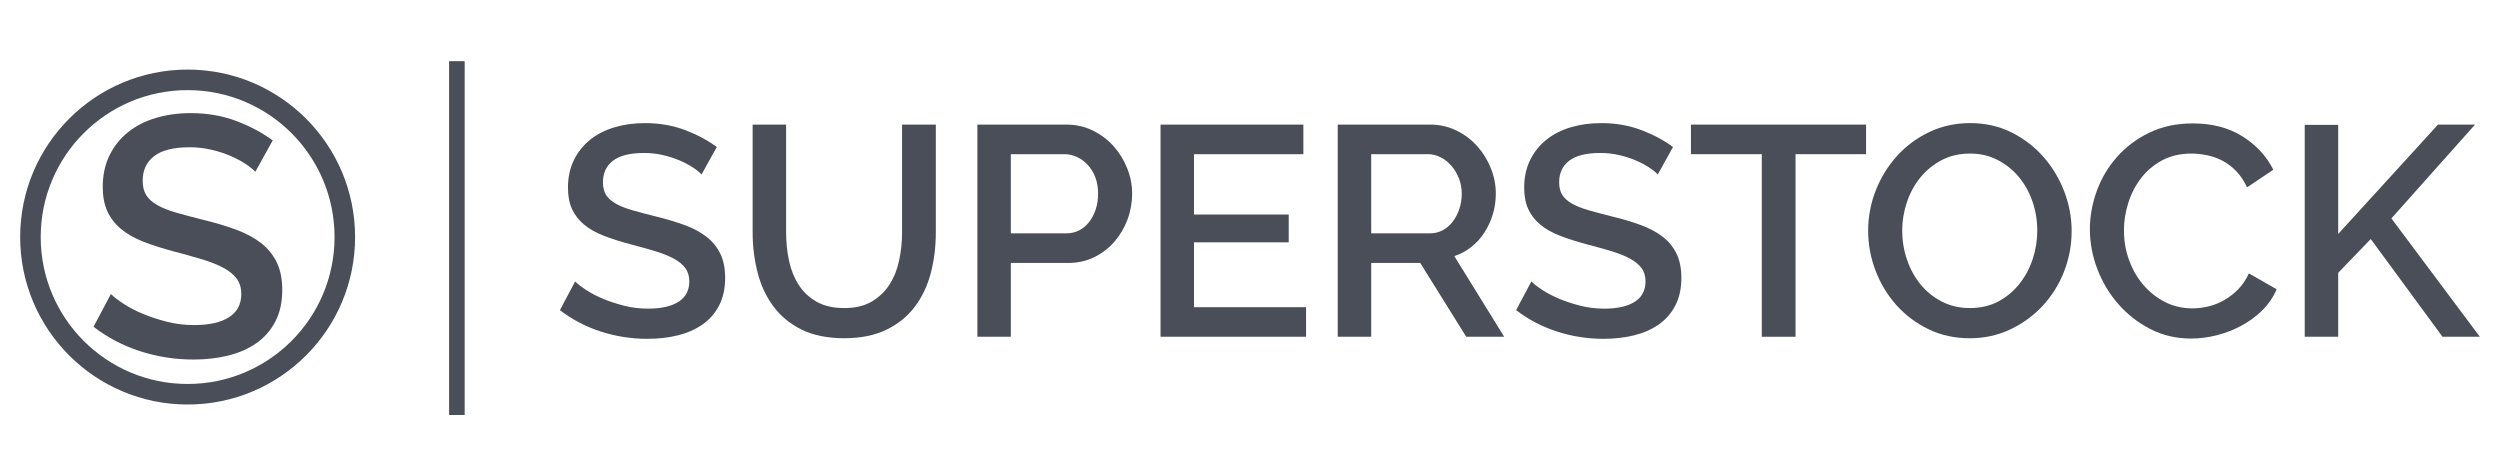
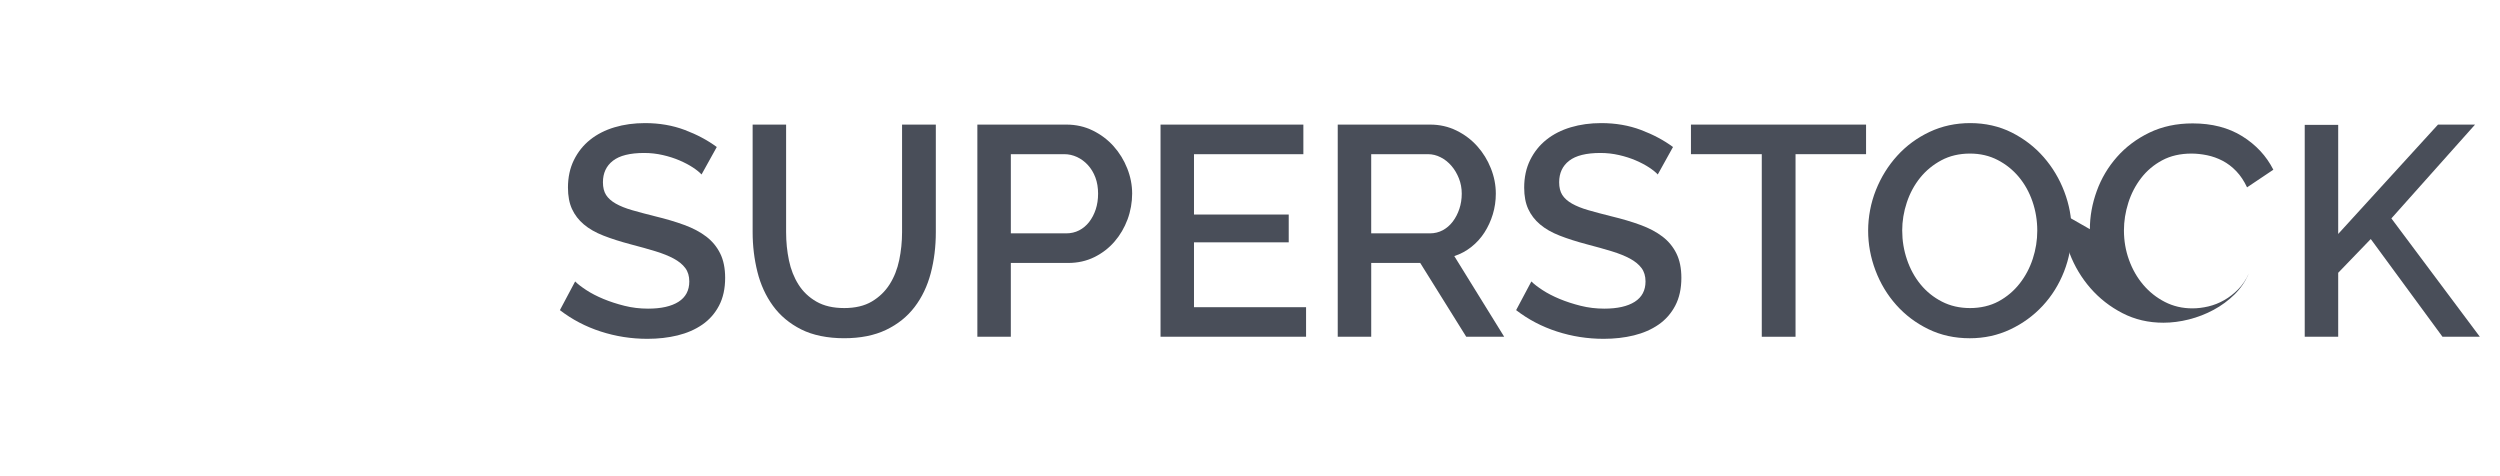
<svg xmlns="http://www.w3.org/2000/svg" id="Layer_1" version="1.1" viewBox="0 0 2409.45 458.93">
-   <path d="M246.06,165.61c-2.19-2.41-5.38-4.99-9.54-7.73-4.17-2.74-9.05-5.31-14.64-7.73-5.59-2.41-11.73-4.38-18.42-5.92-6.69-1.53-13.54-2.3-20.56-2.3-15.57,0-27.03,2.85-34.37,8.55-7.35,5.7-11.02,13.6-11.02,23.68,0,5.7,1.15,10.36,3.45,13.98,2.3,3.62,5.86,6.8,10.69,9.54,4.82,2.74,10.85,5.15,18.09,7.24,7.24,2.09,15.68,4.33,25.33,6.74,11.84,2.85,22.53,6.03,32.07,9.54,9.54,3.51,17.6,7.79,24.18,12.83,6.58,5.05,11.68,11.24,15.29,18.58,3.62,7.35,5.43,16.28,5.43,26.81,0,11.84-2.25,22.04-6.74,30.59-4.5,8.55-10.64,15.52-18.42,20.89-7.79,5.38-16.83,9.32-27.14,11.84-10.31,2.52-21.38,3.78-33.22,3.78-17.76,0-34.92-2.68-51.48-8.06-16.56-5.37-31.52-13.21-44.9-23.52l16.77-31.58c2.85,2.85,6.96,6.03,12.33,9.54,5.37,3.51,11.62,6.74,18.75,9.7,7.12,2.96,14.85,5.48,23.19,7.57,8.33,2.09,16.99,3.12,25.98,3.12,14.47,0,25.66-2.52,33.55-7.57,7.89-5.04,11.84-12.5,11.84-22.37,0-5.92-1.48-10.85-4.44-14.8-2.96-3.95-7.18-7.4-12.66-10.36-5.48-2.96-12.17-5.64-20.06-8.06-7.89-2.41-16.89-4.93-26.97-7.57-11.63-3.07-21.77-6.3-30.43-9.7-8.66-3.4-15.84-7.51-21.54-12.33-5.7-4.82-10.03-10.47-12.99-16.94-2.96-6.47-4.44-14.31-4.44-23.52,0-11.4,2.19-21.54,6.58-30.42,4.38-8.88,10.36-16.33,17.93-22.37,7.57-6.03,16.5-10.58,26.81-13.65,10.3-3.07,21.49-4.61,33.55-4.61,15.79,0,30.37,2.52,43.75,7.57,13.37,5.05,25.11,11.3,35.19,18.75l-16.77,30.26Z" fill="#494e59" />
-   <circle cx="180.83" cy="228.46" r="151.5" fill="none" stroke="#494e59" stroke-miterlimit="10" stroke-width="19.8" />
  <g>
    <g>
      <rect x="305.61" y="114.32" width="2079.22" height="216.25" fill="none" />
      <path d="M676.14,168.17c-1.92-2.11-4.71-4.37-8.35-6.77-3.65-2.4-7.92-4.65-12.82-6.77-4.9-2.11-10.27-3.84-16.13-5.18-5.86-1.34-11.86-2.02-18-2.02-13.63,0-23.67,2.5-30.1,7.49-6.44,5-9.65,11.91-9.65,20.74,0,5,1.01,9.07,3.02,12.24,2.02,3.17,5.13,5.95,9.36,8.35,4.22,2.4,9.5,4.51,15.84,6.34,6.34,1.83,13.73,3.79,22.18,5.9,10.37,2.5,19.73,5.28,28.08,8.35,8.35,3.07,15.41,6.82,21.17,11.23,5.76,4.42,10.22,9.84,13.39,16.27,3.17,6.43,4.75,14.26,4.75,23.47,0,10.37-1.97,19.3-5.9,26.78-3.94,7.49-9.31,13.59-16.13,18.29-6.82,4.71-14.74,8.16-23.76,10.37-9.03,2.21-18.72,3.31-29.09,3.31-15.55,0-30.58-2.35-45.07-7.06-14.5-4.7-27.6-11.57-39.31-20.59l14.69-27.65c2.49,2.5,6.09,5.28,10.8,8.35,4.7,3.07,10.17,5.9,16.42,8.5,6.24,2.59,13.01,4.8,20.3,6.62,7.29,1.83,14.88,2.74,22.75,2.74,12.67,0,22.46-2.21,29.38-6.62,6.91-4.41,10.37-10.94,10.37-19.58,0-5.18-1.3-9.5-3.89-12.96-2.59-3.46-6.29-6.48-11.09-9.07-4.8-2.59-10.66-4.94-17.57-7.06-6.91-2.11-14.79-4.32-23.62-6.62-10.18-2.69-19.06-5.52-26.64-8.5-7.59-2.97-13.87-6.57-18.86-10.8-5-4.22-8.78-9.17-11.38-14.83-2.59-5.66-3.89-12.53-3.89-20.59,0-9.98,1.92-18.86,5.76-26.64,3.84-7.78,9.07-14.3,15.7-19.58,6.62-5.28,14.45-9.26,23.47-11.95,9.02-2.69,18.81-4.03,29.38-4.03,13.82,0,26.59,2.21,38.3,6.62,11.71,4.42,21.98,9.89,30.82,16.42l-14.69,26.5Z" fill="#494e59" />
      <path d="M813.51,296.91c10.75,0,19.68-2.11,26.78-6.34,7.1-4.22,12.82-9.74,17.14-16.56,4.32-6.81,7.39-14.59,9.22-23.33,1.82-8.73,2.74-17.71,2.74-26.93v-103.68h32.54v103.68c0,14.02-1.63,27.22-4.9,39.6-3.27,12.38-8.45,23.23-15.55,32.54-7.11,9.32-16.27,16.66-27.5,22.03-11.23,5.38-24.72,8.06-40.46,8.06s-30.1-2.83-41.33-8.5c-11.23-5.66-20.3-13.25-27.22-22.75s-11.91-20.4-14.98-32.69c-3.07-12.29-4.61-25.06-4.61-38.3v-103.68h32.26v103.68c0,9.41.91,18.48,2.74,27.22,1.82,8.74,4.9,16.51,9.22,23.33,4.32,6.82,10.08,12.29,17.28,16.42,7.2,4.13,16.08,6.19,26.64,6.19Z" fill="#494e59" />
      <path d="M941.96,324.56V120.08h85.82c9.22,0,17.71,1.92,25.49,5.76,7.78,3.84,14.45,8.88,20.02,15.12,5.57,6.24,9.94,13.35,13.1,21.31,3.17,7.97,4.75,16.08,4.75,24.34s-1.49,16.95-4.46,24.91c-2.98,7.97-7.15,15.08-12.53,21.31-5.38,6.24-11.86,11.23-19.44,14.98-7.59,3.74-15.98,5.62-25.2,5.62h-55.3v71.14h-32.26ZM974.22,224.91h53.28c4.61,0,8.78-.96,12.53-2.88,3.74-1.92,6.96-4.61,9.65-8.06,2.69-3.46,4.8-7.49,6.34-12.1,1.53-4.61,2.3-9.69,2.3-15.26s-.86-10.94-2.59-15.55c-1.73-4.61-4.13-8.59-7.2-11.95-3.07-3.36-6.58-5.95-10.51-7.78-3.94-1.82-8.02-2.74-12.24-2.74h-51.55v76.32Z" fill="#494e59" />
      <path d="M1258.76,296.04v28.51h-140.26V120.08h137.66v28.51h-105.41v58.18h91.3v26.78h-91.3v62.5h108Z" fill="#494e59" />
      <path d="M1289.28,324.56V120.08h88.99c9.22,0,17.71,1.92,25.49,5.76,7.78,3.84,14.45,8.88,20.02,15.12,5.57,6.24,9.94,13.35,13.1,21.31,3.17,7.97,4.75,16.08,4.75,24.34,0,6.91-.96,13.54-2.88,19.87-1.92,6.34-4.61,12.2-8.06,17.57-3.46,5.38-7.68,10.04-12.67,13.97-5,3.94-10.47,6.87-16.42,8.78l48.1,77.76h-36.58l-44.35-71.14h-47.23v71.14h-32.26ZM1321.54,224.91h56.45c4.61,0,8.78-1.01,12.53-3.02,3.74-2.02,6.96-4.8,9.65-8.35,2.69-3.55,4.8-7.63,6.34-12.24,1.53-4.61,2.3-9.5,2.3-14.69s-.91-10.08-2.74-14.69c-1.83-4.61-4.23-8.64-7.2-12.1-2.98-3.46-6.43-6.19-10.37-8.21-3.94-2.02-8.02-3.02-12.24-3.02h-54.72v76.32Z" fill="#494e59" />
      <path d="M1597.73,168.17c-1.92-2.11-4.71-4.37-8.35-6.77-3.65-2.4-7.92-4.65-12.82-6.77-4.9-2.11-10.27-3.84-16.13-5.18-5.86-1.34-11.86-2.02-18-2.02-13.63,0-23.67,2.5-30.1,7.49-6.44,5-9.65,11.91-9.65,20.74,0,5,1.01,9.07,3.02,12.24,2.02,3.17,5.13,5.95,9.36,8.35,4.22,2.4,9.5,4.51,15.84,6.34,6.34,1.83,13.73,3.79,22.18,5.9,10.37,2.5,19.73,5.28,28.08,8.35,8.35,3.07,15.41,6.82,21.17,11.23,5.76,4.42,10.22,9.84,13.39,16.27,3.17,6.43,4.75,14.26,4.75,23.47,0,10.37-1.97,19.3-5.9,26.78-3.94,7.49-9.31,13.59-16.13,18.29-6.82,4.71-14.74,8.16-23.76,10.37-9.03,2.21-18.72,3.31-29.09,3.31-15.55,0-30.58-2.35-45.07-7.06-14.5-4.7-27.6-11.57-39.31-20.59l14.69-27.65c2.49,2.5,6.09,5.28,10.8,8.35,4.7,3.07,10.17,5.9,16.42,8.5,6.24,2.59,13.01,4.8,20.3,6.62,7.29,1.83,14.88,2.74,22.75,2.74,12.67,0,22.46-2.21,29.38-6.62,6.91-4.41,10.37-10.94,10.37-19.58,0-5.18-1.3-9.5-3.89-12.96-2.59-3.46-6.29-6.48-11.09-9.07-4.8-2.59-10.66-4.94-17.57-7.06-6.91-2.11-14.79-4.32-23.62-6.62-10.18-2.69-19.06-5.52-26.64-8.5-7.59-2.97-13.87-6.57-18.86-10.8-5-4.22-8.78-9.17-11.38-14.83-2.59-5.66-3.89-12.53-3.89-20.59,0-9.98,1.92-18.86,5.76-26.64,3.84-7.78,9.07-14.3,15.7-19.58,6.62-5.28,14.45-9.26,23.47-11.95,9.02-2.69,18.81-4.03,29.38-4.03,13.82,0,26.59,2.21,38.3,6.62,11.71,4.42,21.98,9.89,30.82,16.42l-14.69,26.5Z" fill="#494e59" />
      <path d="M1798.47,148.59h-67.97v175.97h-32.54v-175.97h-68.26v-28.51h168.77v28.51Z" fill="#494e59" />
      <path d="M1898.41,326c-14.59,0-27.89-2.93-39.89-8.78-12-5.85-22.32-13.63-30.96-23.33-8.64-9.69-15.31-20.78-20.02-33.26-4.71-12.48-7.06-25.25-7.06-38.3s2.49-26.68,7.49-39.17c4.99-12.48,11.85-23.52,20.59-33.12,8.73-9.6,19.1-17.23,31.1-22.9,12-5.66,25.1-8.5,39.31-8.5s27.89,3.02,39.89,9.07c12,6.05,22.27,13.97,30.82,23.76,8.54,9.79,15.17,20.88,19.87,33.26,4.7,12.38,7.06,25.01,7.06,37.87,0,13.63-2.45,26.69-7.34,39.17-4.9,12.48-11.76,23.47-20.59,32.98-8.83,9.5-19.25,17.09-31.25,22.75-12,5.67-25.01,8.5-39.02,8.5ZM1833.32,222.32c0,9.6,1.53,18.91,4.61,27.94,3.07,9.03,7.44,16.99,13.1,23.9,5.66,6.91,12.53,12.43,20.59,16.56,8.06,4.13,17.09,6.19,27.07,6.19s19.53-2.16,27.5-6.48c7.96-4.32,14.73-10.03,20.3-17.14,5.57-7.1,9.79-15.07,12.67-23.9,2.88-8.83,4.32-17.86,4.32-27.07,0-9.79-1.54-19.15-4.61-28.08-3.07-8.93-7.44-16.8-13.1-23.62-5.67-6.81-12.48-12.29-20.45-16.42-7.97-4.13-16.85-6.19-26.64-6.19-10.37,0-19.58,2.16-27.65,6.48-8.06,4.32-14.88,9.94-20.45,16.85-5.57,6.91-9.84,14.83-12.82,23.76-2.98,8.93-4.46,18-4.46,27.22Z" fill="#494e59" />
-       <path d="M2014.18,220.88c0-12.29,2.21-24.53,6.62-36.72,4.41-12.19,10.89-23.13,19.44-32.83,8.54-9.69,18.96-17.52,31.25-23.47,12.29-5.95,26.21-8.93,41.76-8.93,18.62,0,34.56,4.13,47.81,12.38,13.25,8.26,23.23,19.01,29.95,32.26l-25.34,16.99c-2.88-6.14-6.34-11.33-10.37-15.55-4.03-4.22-8.45-7.58-13.25-10.08-4.8-2.49-9.79-4.27-14.98-5.33-5.18-1.05-10.18-1.58-14.98-1.58-10.75,0-20.16,2.16-28.22,6.48-8.06,4.32-14.83,10.04-20.3,17.14-5.47,7.11-9.6,15.08-12.38,23.9-2.79,8.83-4.18,17.67-4.18,26.5,0,9.99,1.63,19.49,4.9,28.51,3.26,9.03,7.82,16.99,13.68,23.9,5.85,6.91,12.82,12.43,20.88,16.56,8.06,4.13,16.89,6.19,26.5,6.19,4.99,0,10.12-.62,15.41-1.87,5.28-1.25,10.37-3.26,15.26-6.05,4.9-2.78,9.41-6.29,13.54-10.51,4.13-4.22,7.53-9.31,10.22-15.26l26.78,15.26c-3.27,7.68-7.88,14.45-13.82,20.3-5.95,5.86-12.67,10.8-20.16,14.83-7.49,4.03-15.41,7.11-23.76,9.22-8.35,2.11-16.56,3.17-24.62,3.17-14.4,0-27.55-3.07-39.46-9.22-11.91-6.14-22.18-14.16-30.82-24.05-8.64-9.89-15.36-21.12-20.16-33.7-4.8-12.57-7.2-25.39-7.2-38.45Z" fill="#494e59" />
+       <path d="M2014.18,220.88c0-12.29,2.21-24.53,6.62-36.72,4.41-12.19,10.89-23.13,19.44-32.83,8.54-9.69,18.96-17.52,31.25-23.47,12.29-5.95,26.21-8.93,41.76-8.93,18.62,0,34.56,4.13,47.81,12.38,13.25,8.26,23.23,19.01,29.95,32.26l-25.34,16.99c-2.88-6.14-6.34-11.33-10.37-15.55-4.03-4.22-8.45-7.58-13.25-10.08-4.8-2.49-9.79-4.27-14.98-5.33-5.18-1.05-10.18-1.58-14.98-1.58-10.75,0-20.16,2.16-28.22,6.48-8.06,4.32-14.83,10.04-20.3,17.14-5.47,7.11-9.6,15.08-12.38,23.9-2.79,8.83-4.18,17.67-4.18,26.5,0,9.99,1.63,19.49,4.9,28.51,3.26,9.03,7.82,16.99,13.68,23.9,5.85,6.91,12.82,12.43,20.88,16.56,8.06,4.13,16.89,6.19,26.5,6.19,4.99,0,10.12-.62,15.41-1.87,5.28-1.25,10.37-3.26,15.26-6.05,4.9-2.78,9.41-6.29,13.54-10.51,4.13-4.22,7.53-9.31,10.22-15.26c-3.27,7.68-7.88,14.45-13.82,20.3-5.95,5.86-12.67,10.8-20.16,14.83-7.49,4.03-15.41,7.11-23.76,9.22-8.35,2.11-16.56,3.17-24.62,3.17-14.4,0-27.55-3.07-39.46-9.22-11.91-6.14-22.18-14.16-30.82-24.05-8.64-9.89-15.36-21.12-20.16-33.7-4.8-12.57-7.2-25.39-7.2-38.45Z" fill="#494e59" />
      <path d="M2221.25,324.56V120.36h32.26v105.12l96.19-105.41h35.71l-80.64,90.43,85.25,114.05h-36l-69.12-94.18-31.39,32.54v61.63h-32.26Z" fill="#494e59" />
    </g>
-     <rect x="432.83" y="58.96" width="15" height="341" fill="#494e59" />
  </g>
</svg>